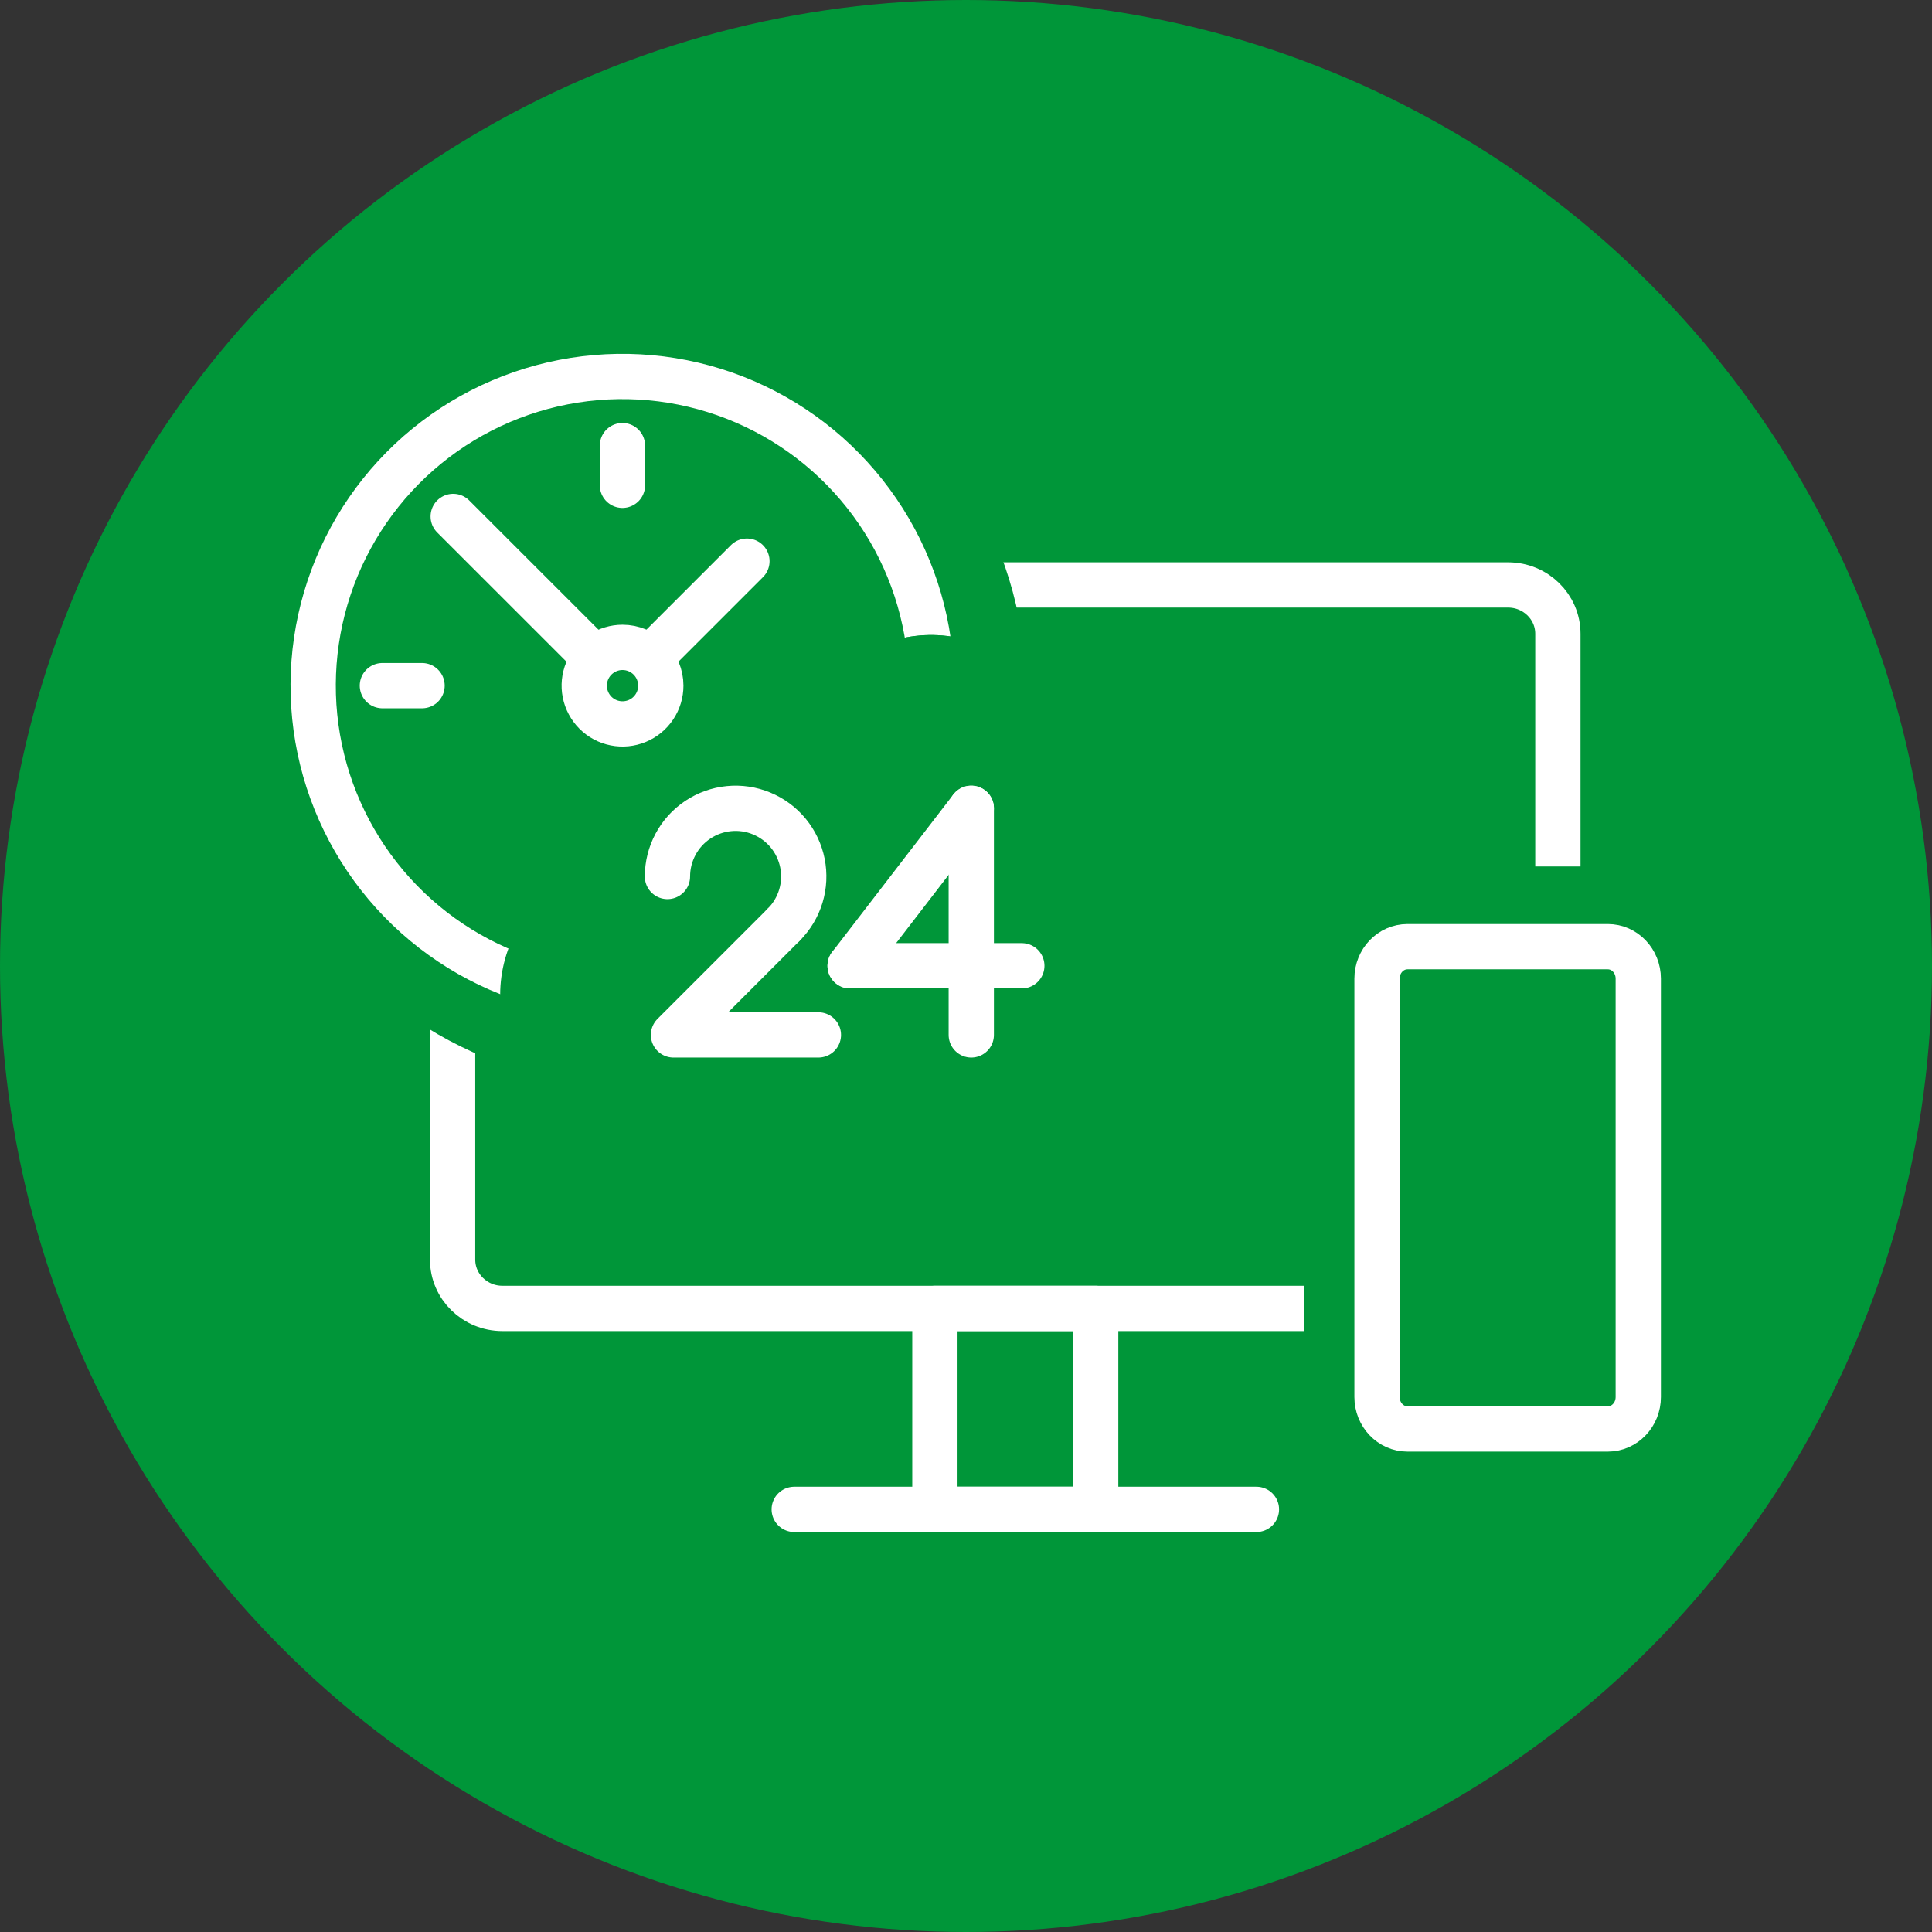
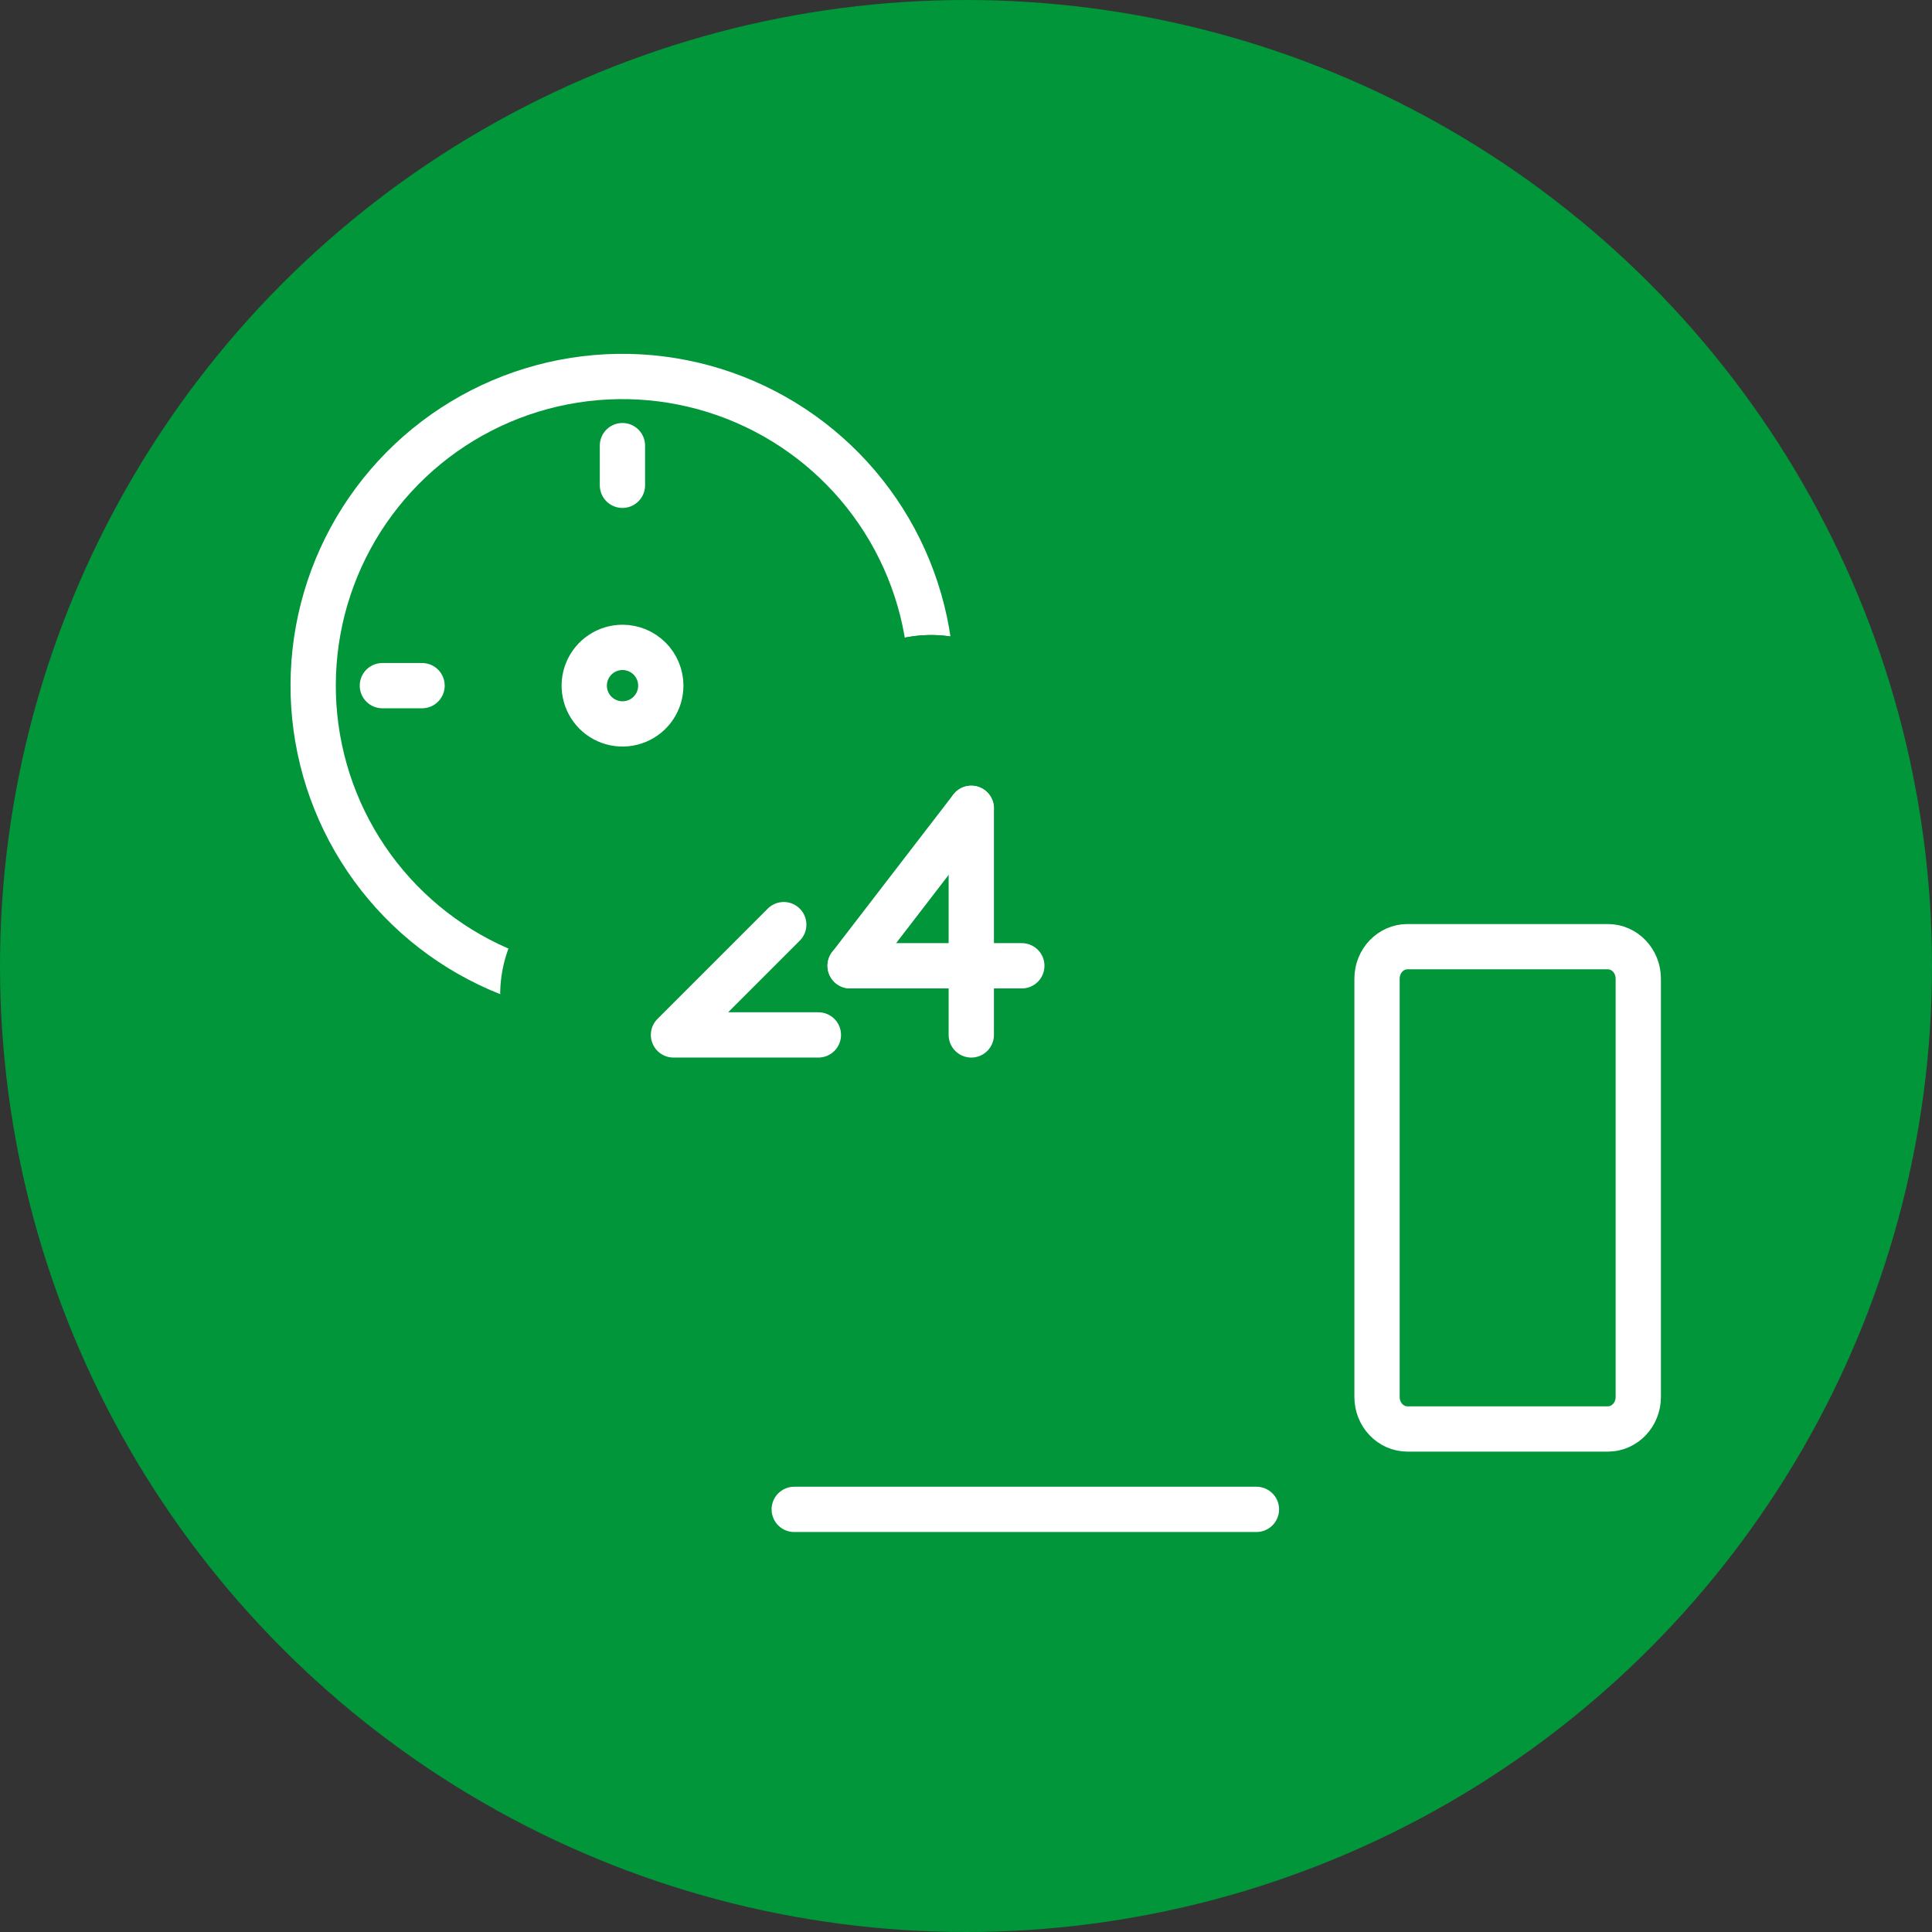
<svg xmlns="http://www.w3.org/2000/svg" width="64" height="64" viewBox="0 0 64 64" fill="none">
  <rect x="0" y="0" width="64" height="64" fill="#333333" stroke="none" />
  <circle cx="32" cy="32" r="32" fill="#009639" />
-   <path d="M16.643 43.343L49.957 43.343C50.868 43.343 51.607 42.619 51.607 41.726V20.994C51.607 20.101 50.868 19.377 49.957 19.377L16.643 19.377C15.732 19.377 14.993 20.101 14.993 20.994V41.726C14.993 42.619 15.732 43.343 16.643 43.343Z" stroke="white" stroke-width="1.5" stroke-linecap="round" stroke-linejoin="round" />
  <path d="M26.31 50H41.621" stroke="white" stroke-width="1.5" stroke-linecap="round" stroke-linejoin="round" />
-   <path d="M30.97 50H36.296V43.343H30.97V50Z" stroke="white" stroke-width="1.5" stroke-linecap="round" stroke-linejoin="round" />
  <circle cx="21" cy="23" r="13" fill="#009639" />
  <path d="M18.571 32.748C16.672 32.361 14.922 31.444 13.523 30.102C12.125 28.76 11.136 27.049 10.672 25.167C10.208 23.285 10.287 21.311 10.9 19.472C11.513 17.634 12.636 16.007 14.136 14.781C15.637 13.555 17.456 12.78 19.379 12.546C21.303 12.312 23.254 12.629 25.005 13.46C26.756 14.291 28.235 15.601 29.271 17.239C30.307 18.877 30.857 20.775 30.857 22.713C30.857 22.874 30.857 23.041 30.857 23.195" stroke="white" stroke-width="1.5" stroke-linecap="round" stroke-linejoin="round" />
-   <path d="M20.779 27.703C20.779 27.332 20.87 26.966 21.045 26.639C21.22 26.311 21.473 26.032 21.782 25.825C22.09 25.619 22.445 25.492 22.815 25.455C23.184 25.419 23.557 25.474 23.9 25.616C24.243 25.758 24.546 25.983 24.781 26.27C25.017 26.557 25.178 26.898 25.25 27.262C25.323 27.626 25.304 28.002 25.196 28.358C25.088 28.713 24.895 29.036 24.632 29.299" stroke="#009639" stroke-width="8.82" stroke-linecap="round" stroke-linejoin="round" />
  <path d="M24.632 29.299L20.979 32.952H25.779" stroke="#009639" stroke-width="8.82" stroke-linecap="round" stroke-linejoin="round" />
  <path d="M30.844 32.952V25.446" stroke="#009639" stroke-width="8.82" stroke-linecap="round" stroke-linejoin="round" />
  <path d="M26.83 30.662L30.844 25.446" stroke="#009639" stroke-width="8.82" stroke-linecap="round" stroke-linejoin="round" />
  <path d="M32.518 30.662H26.83" stroke="#009639" stroke-width="8.82" stroke-linecap="round" stroke-linejoin="round" />
-   <path d="M22.11 29.035C22.11 28.663 22.202 28.298 22.377 27.97C22.551 27.643 22.804 27.363 23.113 27.157C23.422 26.951 23.776 26.823 24.146 26.787C24.515 26.75 24.888 26.806 25.231 26.948C25.574 27.09 25.877 27.314 26.113 27.601C26.348 27.888 26.509 28.229 26.582 28.593C26.654 28.957 26.636 29.334 26.528 29.689C26.42 30.044 26.226 30.368 25.963 30.63" stroke="white" stroke-width="1.5" stroke-linecap="round" stroke-linejoin="round" />
  <path d="M25.963 30.63L22.31 34.283H27.11" stroke="white" stroke-width="1.5" stroke-linecap="round" stroke-linejoin="round" />
  <path d="M32.175 34.283V26.777" stroke="white" stroke-width="1.5" stroke-linecap="round" stroke-linejoin="round" />
  <path d="M28.162 31.993L32.175 26.777" stroke="white" stroke-width="1.5" stroke-linecap="round" stroke-linejoin="round" />
  <path d="M33.849 31.993H28.162" stroke="white" stroke-width="1.5" stroke-linecap="round" stroke-linejoin="round" />
-   <path d="M24.743 18.589L20.619 22.713L15.013 17.108" stroke="white" stroke-width="1.5" stroke-linecap="round" stroke-linejoin="round" />
  <path d="M21.89 22.713C21.89 22.964 21.815 23.209 21.676 23.417C21.537 23.626 21.339 23.788 21.107 23.884C20.875 23.98 20.62 24.005 20.374 23.956C20.128 23.908 19.903 23.787 19.725 23.61C19.548 23.432 19.427 23.206 19.378 22.96C19.329 22.714 19.354 22.459 19.45 22.228C19.546 21.996 19.709 21.798 19.917 21.659C20.126 21.519 20.371 21.445 20.622 21.445C20.958 21.445 21.28 21.579 21.518 21.816C21.756 22.054 21.89 22.377 21.89 22.713Z" fill="#009639" stroke="white" stroke-width="1.5" stroke-linecap="round" stroke-linejoin="round" />
  <path d="M12.667 22.713H13.981" stroke="white" stroke-width="1.5" stroke-linecap="round" stroke-linejoin="round" />
  <path d="M20.619 16.076V14.762" stroke="white" stroke-width="1.5" stroke-linecap="round" stroke-linejoin="round" />
  <path d="M54.556 30.878V47.819H45.33V30.878H54.556ZM54.556 28.703H45.33C44.765 28.703 44.223 28.932 43.824 29.34C43.425 29.748 43.2 30.301 43.2 30.878V47.819C43.2 48.396 43.425 48.949 43.824 49.357C44.223 49.765 44.765 49.994 45.33 49.994H54.556C55.121 49.994 55.662 49.765 56.061 49.357C56.461 48.949 56.685 48.396 56.685 47.819V30.878C56.685 30.301 56.461 29.748 56.061 29.34C55.662 28.932 55.121 28.703 54.556 28.703Z" fill="#009639" />
  <path d="M46.625 47.337H53.261C53.818 47.337 54.27 46.863 54.27 46.279V32.418C54.27 31.834 53.818 31.36 53.261 31.36H46.625C46.068 31.36 45.616 31.834 45.616 32.418V46.279C45.616 46.863 46.068 47.337 46.625 47.337Z" fill="#009639" stroke="white" stroke-width="1.5" stroke-linecap="round" stroke-linejoin="round" />
</svg>